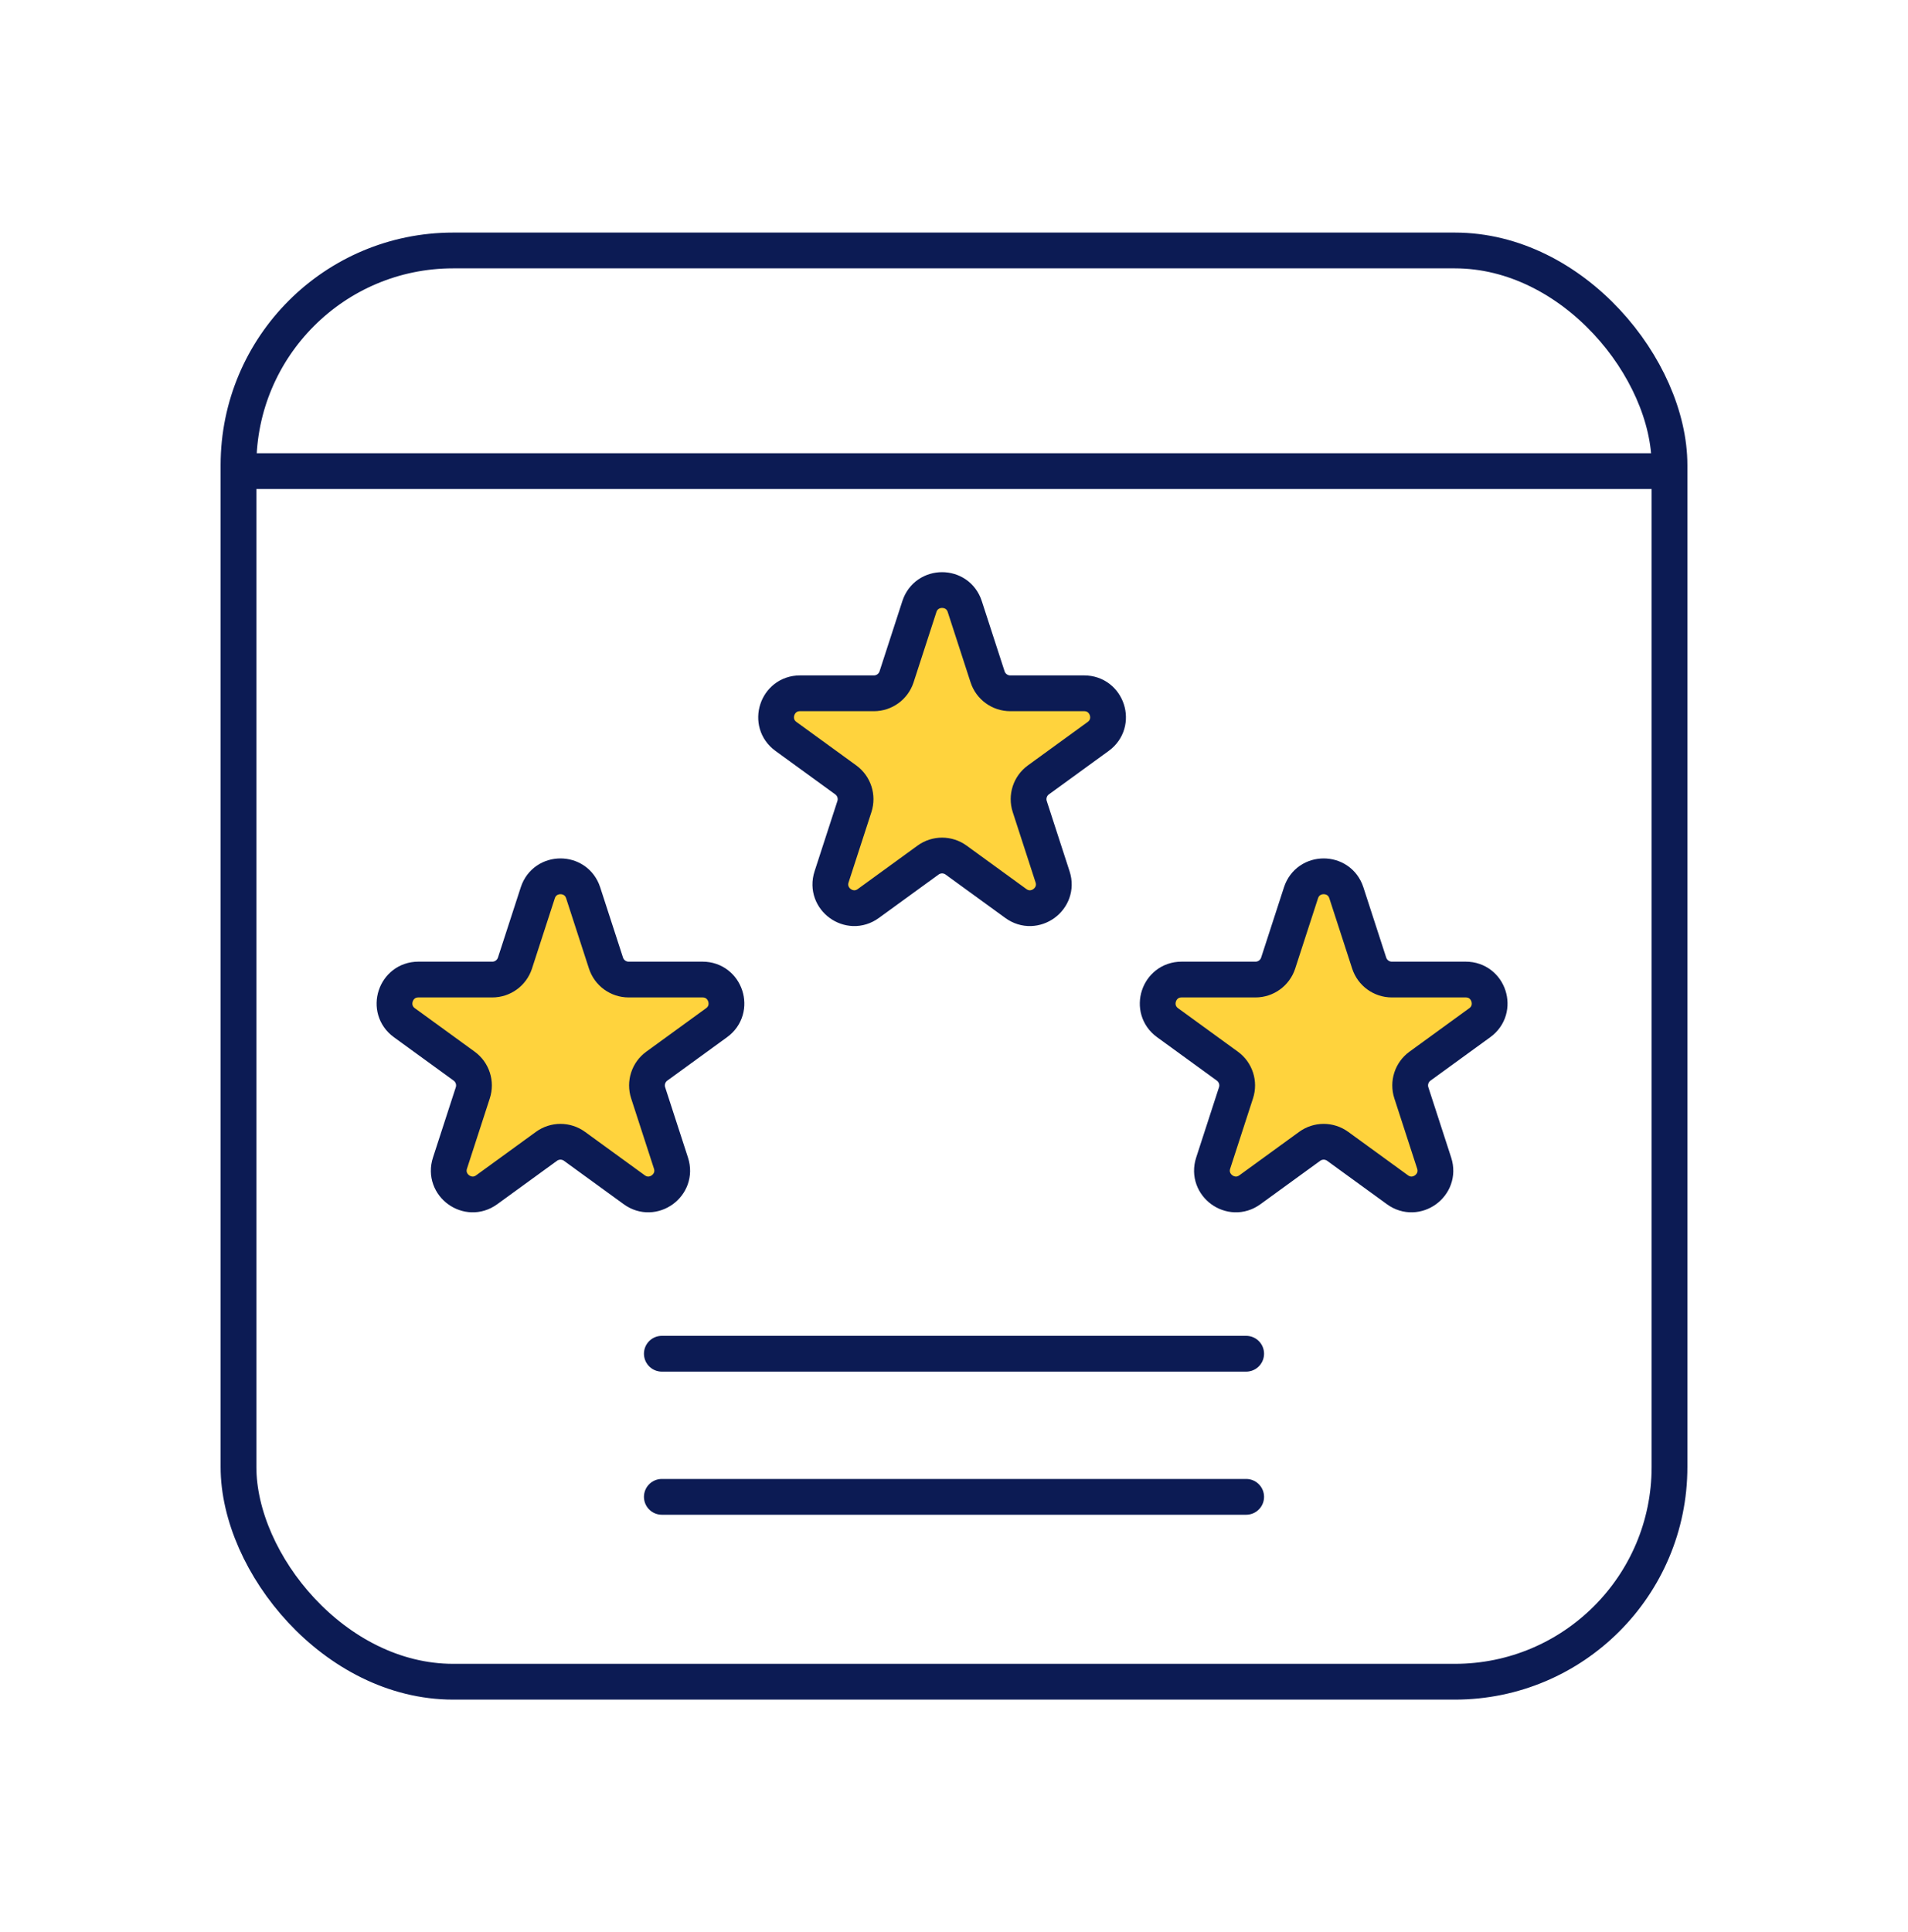
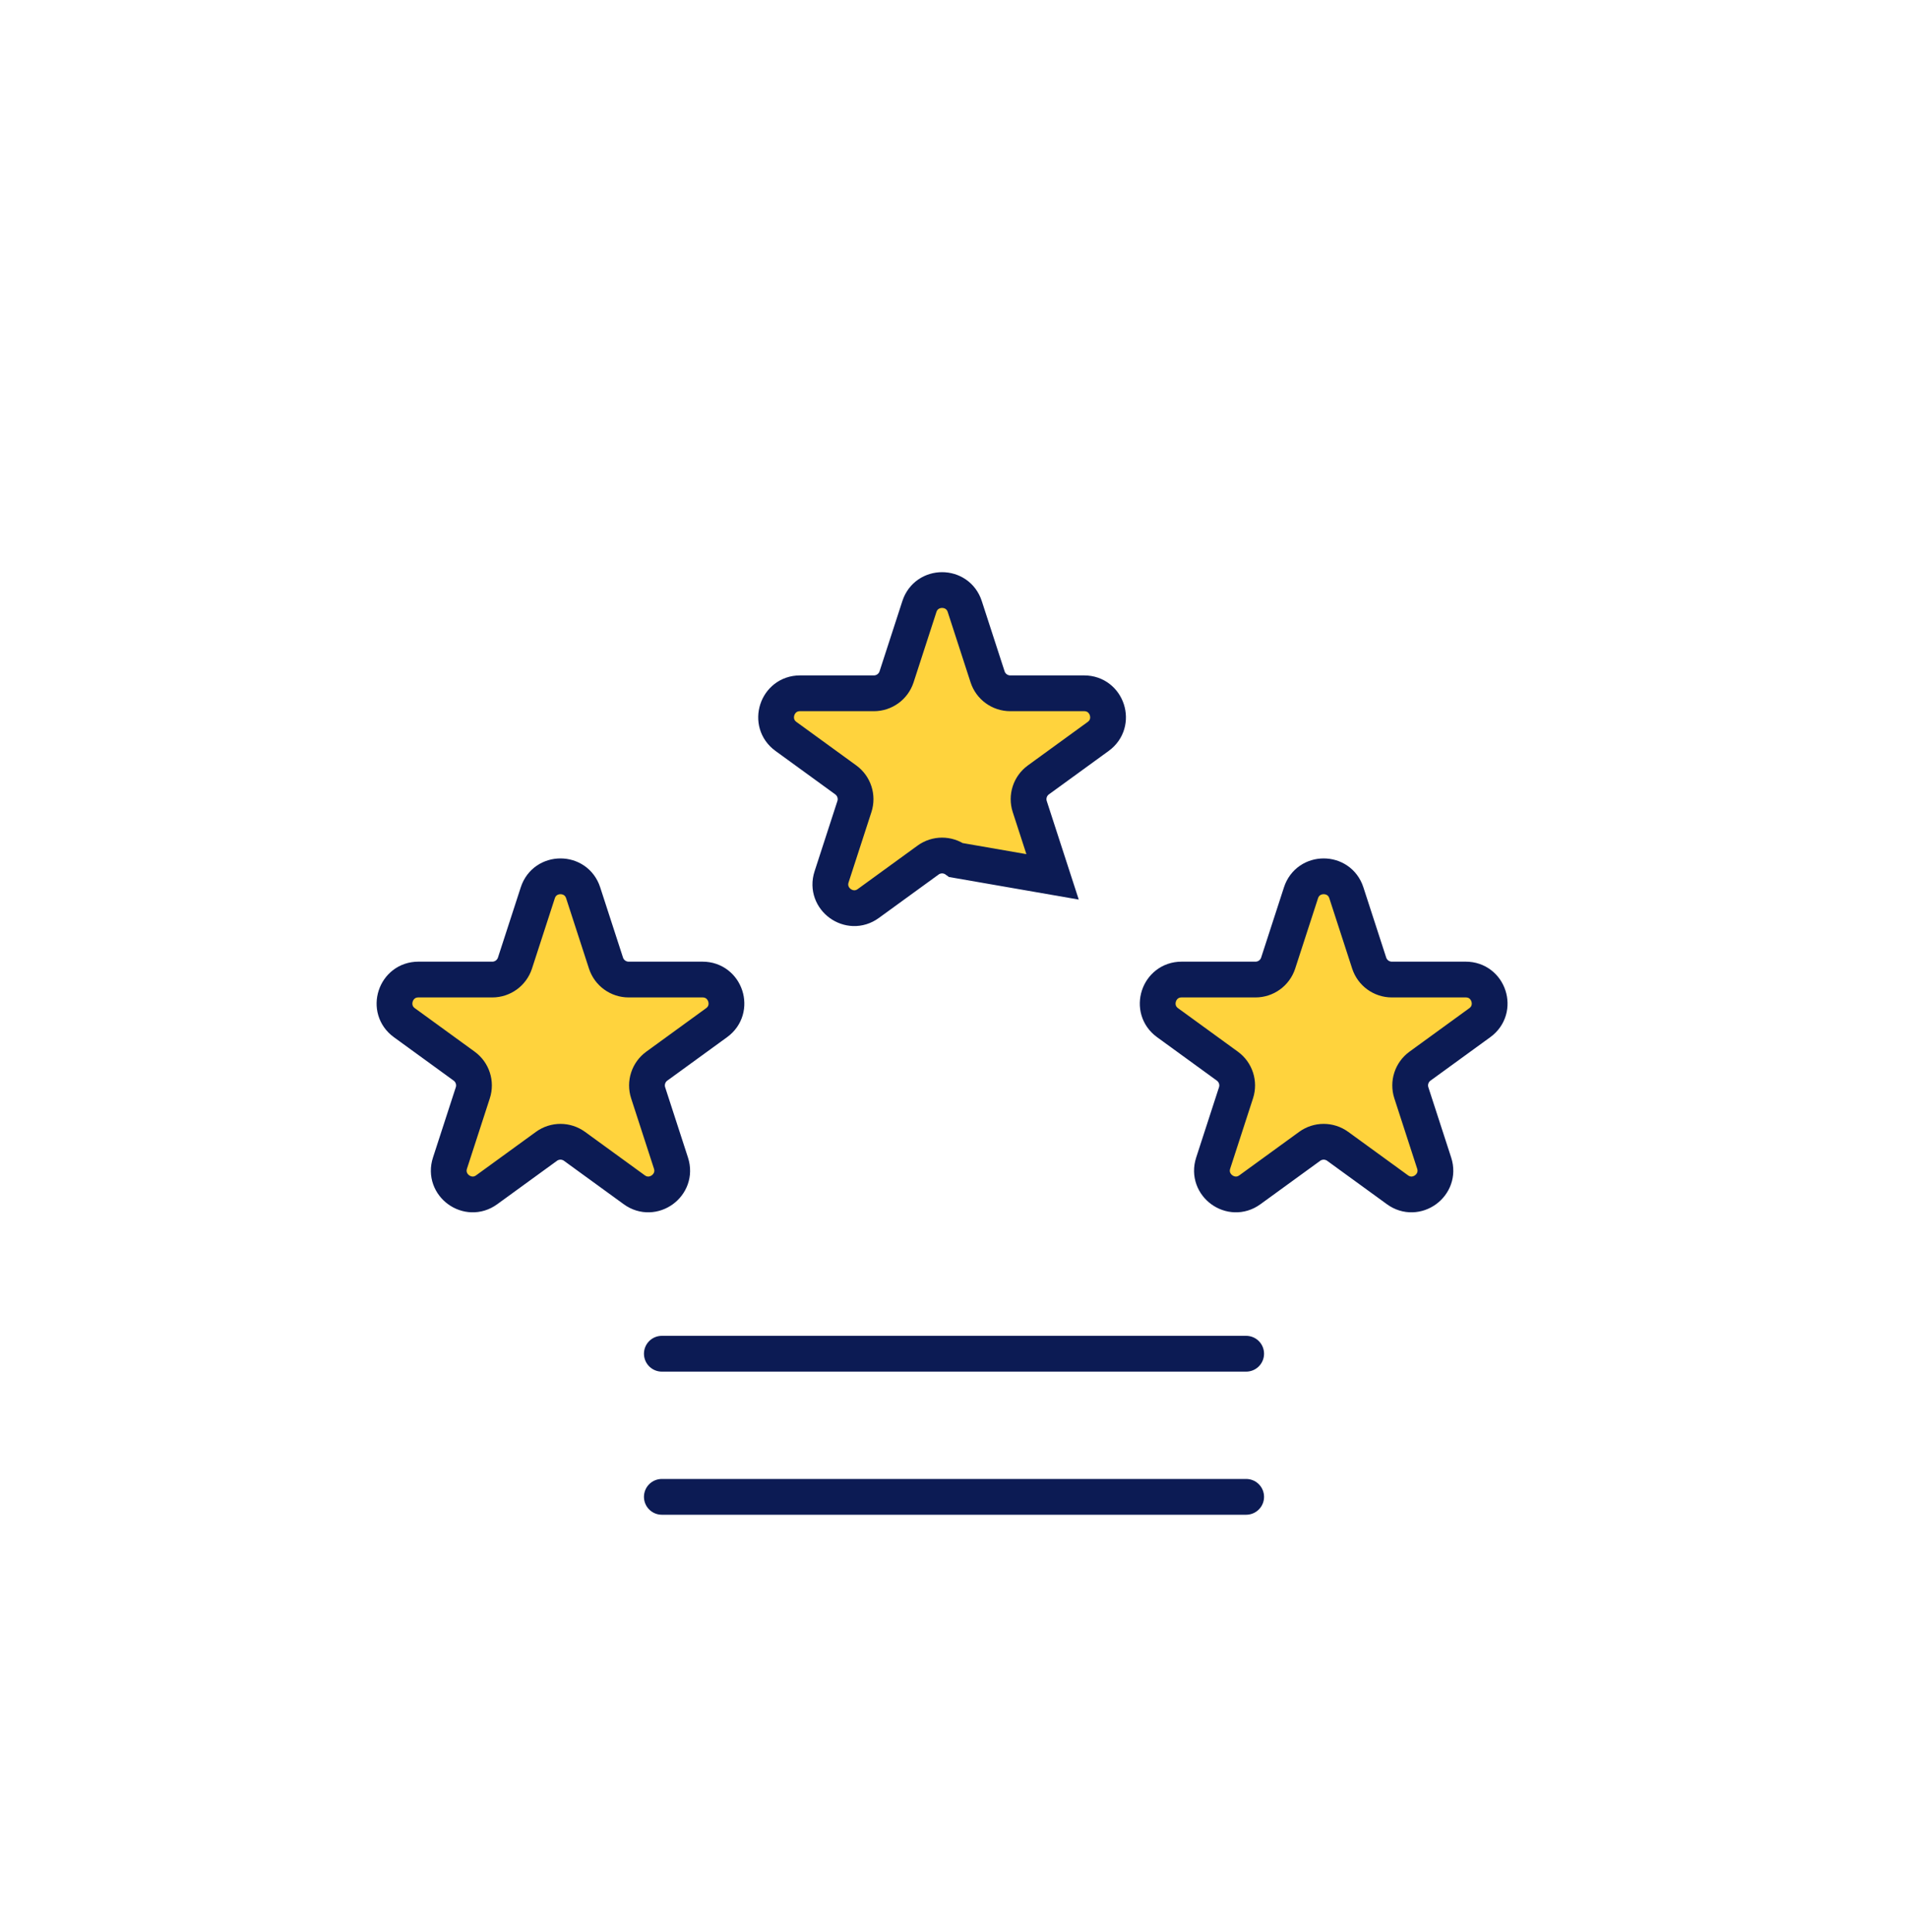
<svg xmlns="http://www.w3.org/2000/svg" width="80" height="81" viewBox="0 0 80 81" fill="none">
-   <rect x="10" y="10.5" width="60" height="60" rx="9" stroke="#0C1B54" stroke-width="1.5" />
-   <line x1="10" y1="19.75" x2="70" y2="19.75" stroke="#0C1B54" stroke-width="1.5" />
  <line x1="27.75" y1="56.75" x2="52.25" y2="56.75" stroke="#0C1B54" stroke-width="1.5" stroke-linecap="round" />
  <line x1="27.75" y1="62.75" x2="52.25" y2="62.75" stroke="#0C1B54" stroke-width="1.5" stroke-linecap="round" />
  <path d="M22.549 37.427C22.848 36.506 24.152 36.506 24.451 37.427L25.408 40.373C25.542 40.785 25.926 41.064 26.359 41.064H29.457C30.426 41.064 30.829 42.304 30.045 42.873L27.539 44.694C27.188 44.949 27.042 45.4 27.176 45.812L28.133 48.759C28.432 49.68 27.378 50.446 26.594 49.877L24.088 48.056C23.737 47.801 23.263 47.801 22.912 48.056L20.406 49.877C19.622 50.446 18.568 49.68 18.867 48.759L19.824 45.812C19.958 45.4 19.812 44.949 19.461 44.694L16.955 42.873C16.171 42.304 16.574 41.064 17.543 41.064H20.641C21.074 41.064 21.458 40.785 21.592 40.373L22.549 37.427Z" fill="#FFD33D" stroke="#0C1B54" stroke-width="1.5" />
-   <path d="M38.549 25.427C38.848 24.506 40.152 24.506 40.451 25.427L41.408 28.373C41.542 28.785 41.926 29.064 42.359 29.064H45.457C46.426 29.064 46.829 30.304 46.045 30.873L43.539 32.694C43.188 32.949 43.042 33.4 43.176 33.812L44.133 36.759C44.432 37.68 43.378 38.446 42.594 37.877L40.088 36.056C39.737 35.801 39.263 35.801 38.912 36.056L36.406 37.877C35.622 38.446 34.568 37.68 34.867 36.759L35.824 33.812C35.958 33.4 35.812 32.949 35.461 32.694L32.955 30.873C32.171 30.304 32.574 29.064 33.543 29.064H36.641C37.074 29.064 37.458 28.785 37.592 28.373L38.549 25.427Z" fill="#FFD33D" stroke="#0C1B54" stroke-width="1.5" />
+   <path d="M38.549 25.427C38.848 24.506 40.152 24.506 40.451 25.427L41.408 28.373C41.542 28.785 41.926 29.064 42.359 29.064H45.457C46.426 29.064 46.829 30.304 46.045 30.873L43.539 32.694C43.188 32.949 43.042 33.4 43.176 33.812L44.133 36.759L40.088 36.056C39.737 35.801 39.263 35.801 38.912 36.056L36.406 37.877C35.622 38.446 34.568 37.68 34.867 36.759L35.824 33.812C35.958 33.4 35.812 32.949 35.461 32.694L32.955 30.873C32.171 30.304 32.574 29.064 33.543 29.064H36.641C37.074 29.064 37.458 28.785 37.592 28.373L38.549 25.427Z" fill="#FFD33D" stroke="#0C1B54" stroke-width="1.5" />
  <path d="M54.549 37.427C54.848 36.506 56.152 36.506 56.451 37.427L57.408 40.373C57.542 40.785 57.926 41.064 58.359 41.064H61.457C62.426 41.064 62.829 42.304 62.045 42.873L59.539 44.694C59.188 44.949 59.042 45.4 59.176 45.812L60.133 48.759C60.432 49.68 59.378 50.446 58.594 49.877L56.088 48.056C55.737 47.801 55.263 47.801 54.912 48.056L52.406 49.877C51.622 50.446 50.568 49.68 50.867 48.759L51.824 45.812C51.958 45.4 51.812 44.949 51.461 44.694L48.955 42.873C48.171 42.304 48.574 41.064 49.543 41.064H52.641C53.074 41.064 53.458 40.785 53.592 40.373L54.549 37.427Z" fill="#FFD33D" stroke="#0C1B54" stroke-width="1.5" />
</svg>